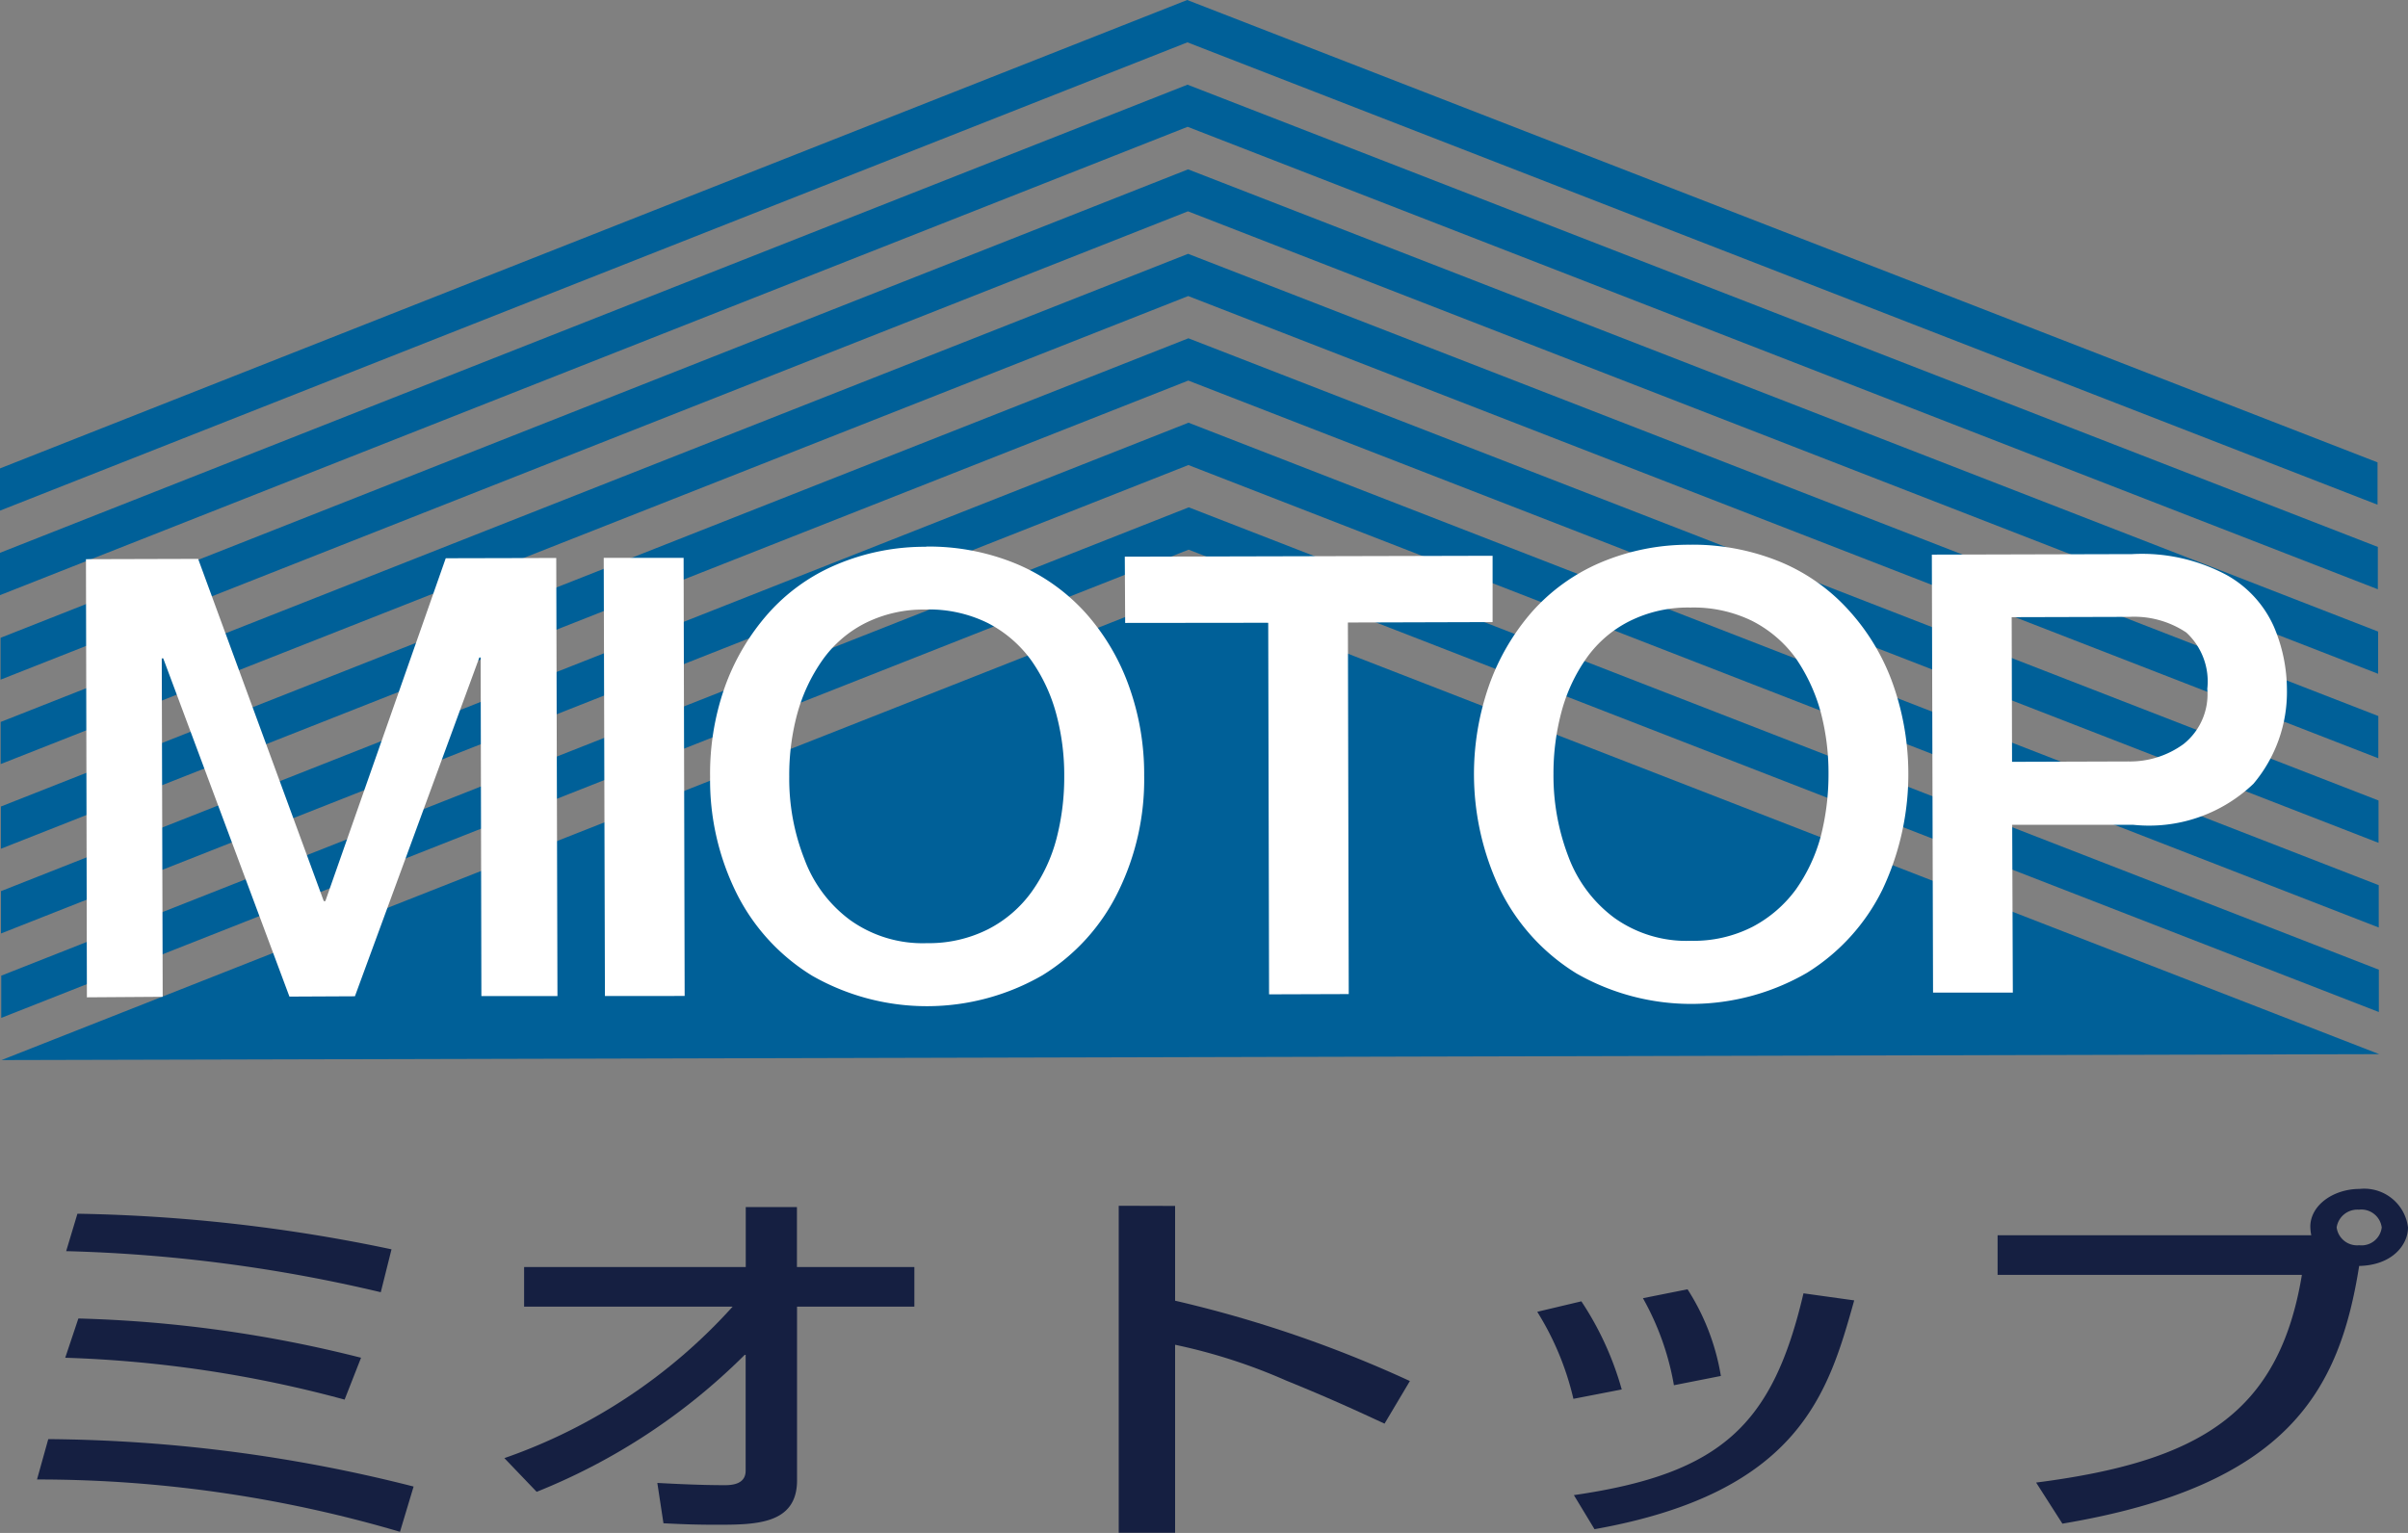
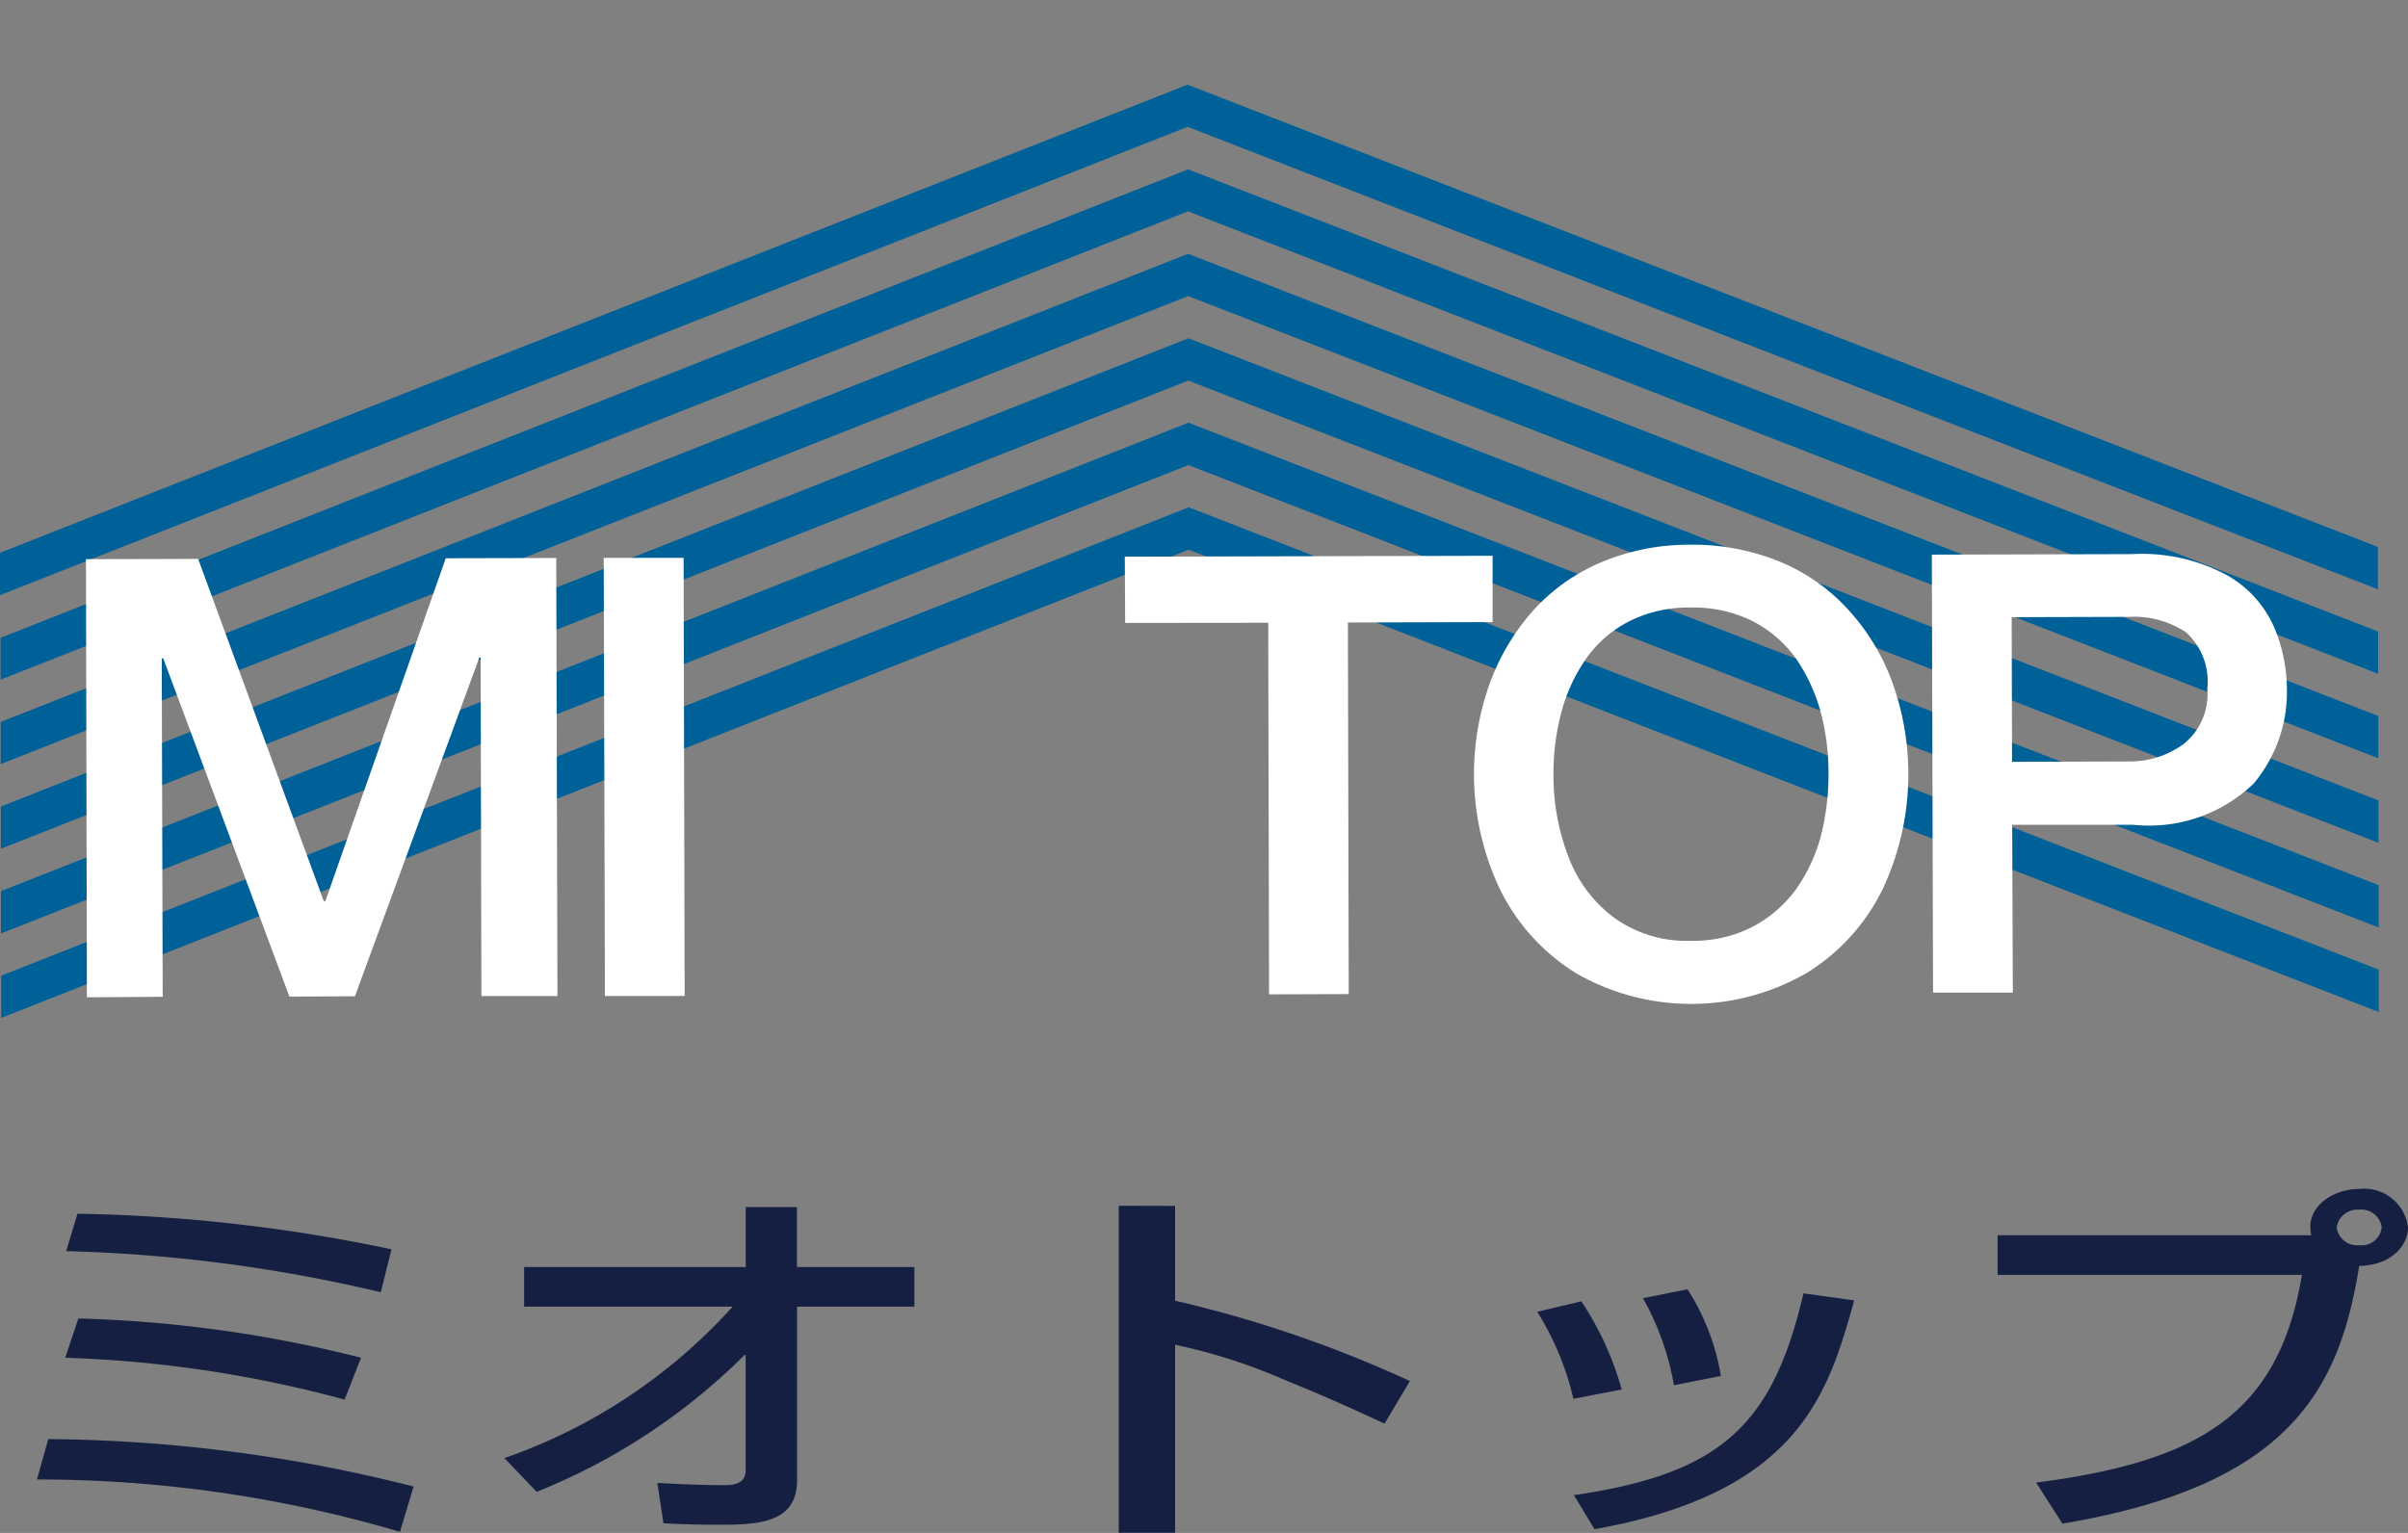
<svg xmlns="http://www.w3.org/2000/svg" width="46" height="29.291" viewBox="0 0 46 29.291">
  <rect x="0" y="0" width="46" height="29.291" fill="#808080" stroke="none" />
  <g id="グループ_221" data-name="グループ 221" transform="translate(-573 -5)">
    <g id="グループ_19" data-name="グループ 19" transform="translate(274.24 -185.15)">
      <g id="グループ_17" data-name="グループ 17" transform="translate(298.76 190.15)">
        <g id="グループ_16" data-name="グループ 16" transform="translate(0)">
          <g id="グループ_15" data-name="グループ 15">
-             <path id="パス_75" data-name="パス 75" d="M344.44,303.642l-45.422.113,22.683-8.945Z" transform="translate(-298.99 -283.499)" fill="#006098" />
            <path id="パス_76" data-name="パス 76" d="M344.387,288.679l0,.809-22.737-8.835L298.968,289.6l0-.807,22.685-8.949Z" transform="translate(-298.944 -270.15)" fill="#006098" />
            <path id="パス_77" data-name="パス 77" d="M344.354,273.715l0,.809-22.739-8.837-22.683,8.951,0-.809,22.685-8.951Z" transform="translate(-298.913 -256.801)" fill="#006098" />
            <path id="パス_78" data-name="パス 78" d="M344.32,258.795l0,.809-22.737-8.833L298.9,259.717v-.807l22.685-8.947Z" transform="translate(-298.883 -243.499)" fill="#006098" />
            <path id="パス_79" data-name="パス 79" d="M344.285,243.832v.807l-22.735-8.832-22.685,8.943,0-.805L321.548,235Z" transform="translate(-298.852 -230.15)" fill="#006098" />
            <path id="パス_80" data-name="パス 80" d="M344.235,228.9l0,.807L321.5,220.87l-22.683,8.949,0-.8,22.685-8.951Z" transform="translate(-298.806 -216.832)" fill="#006098" />
            <path id="パス_81" data-name="パス 81" d="M344.214,213.95l0,.809-22.737-8.837-22.687,8.949v-.809l22.685-8.945Z" transform="translate(-298.79 -203.499)" fill="#006098" />
-             <path id="パス_82" data-name="パス 82" d="M344.178,198.985l0,.809-22.735-8.835-22.685,8.949,0-.807,22.681-8.951Z" transform="translate(-298.76 -190.15)" fill="#006098" />
          </g>
        </g>
        <path id="パス_83" data-name="パス 83" d="M313.97,297.2l-.018-8.372,2.143-.006,2.4,6.54h.03l2.3-6.552,2.111-.005.023,8.371-1.453,0-.014-6.469h-.025l-2.377,6.473-1.251.006-2.411-6.464H315.4l.018,6.468Z" transform="translate(-312.31 -278.143)" fill="#fff" />
        <path id="パス_84" data-name="パス 84" d="M405.5,297.138l-.023-8.372,1.526,0,.02,8.371Z" transform="translate(-393.944 -278.106)" fill="#fff" />
-         <path id="パス_85" data-name="パス 85" d="M428.38,286.782a4.368,4.368,0,0,1,1.726.332,3.72,3.72,0,0,1,1.322.94,4.236,4.236,0,0,1,.826,1.4,4.949,4.949,0,0,1,.289,1.706,4.853,4.853,0,0,1-.494,2.212,3.859,3.859,0,0,1-1.447,1.6,4.417,4.417,0,0,1-4.4.011,3.874,3.874,0,0,1-1.451-1.588,4.863,4.863,0,0,1-.5-2.212,4.968,4.968,0,0,1,.275-1.7,4.325,4.325,0,0,1,.823-1.409,3.622,3.622,0,0,1,1.315-.947,4.321,4.321,0,0,1,1.717-.341m0,1.2a2.485,2.485,0,0,0-1.171.261,2.241,2.241,0,0,0-.814.706,3.287,3.287,0,0,0-.478,1.017,4.454,4.454,0,0,0-.155,1.206,4.182,4.182,0,0,0,.289,1.576,2.545,2.545,0,0,0,.873,1.166,2.379,2.379,0,0,0,1.47.442,2.511,2.511,0,0,0,1.169-.267,2.337,2.337,0,0,0,.828-.712,3.08,3.08,0,0,0,.476-1.017,4.658,4.658,0,0,0,.148-1.2,4.473,4.473,0,0,0-.157-1.2,3.218,3.218,0,0,0-.476-1.012,2.355,2.355,0,0,0-.821-.706A2.533,2.533,0,0,0,428.384,287.984Z" transform="translate(-410.686 -276.338)" fill="#fff" />
        <path id="パス_86" data-name="パス 86" d="M497.574,289.688l-.007-1.266,7.026-.017,0,1.267-2.764.008.016,7.1-1.522.005-.016-7.1Z" transform="translate(-476.08 -277.785)" fill="#fff" />
        <path id="パス_87" data-name="パス 87" d="M563.385,286.446a4.4,4.4,0,0,1,1.731.333,3.644,3.644,0,0,1,1.314.939,4.154,4.154,0,0,1,.828,1.395,5.17,5.17,0,0,1-.2,3.92,3.884,3.884,0,0,1-1.446,1.595,4.413,4.413,0,0,1-4.4.011,3.907,3.907,0,0,1-1.453-1.589,5.131,5.131,0,0,1-.221-3.906,4.334,4.334,0,0,1,.819-1.41,3.679,3.679,0,0,1,1.313-.946,4.309,4.309,0,0,1,1.72-.341m0,1.2a2.5,2.5,0,0,0-1.171.263,2.236,2.236,0,0,0-.817.705,3.218,3.218,0,0,0-.475,1.017,4.548,4.548,0,0,0-.155,1.2,4.327,4.327,0,0,0,.286,1.577,2.574,2.574,0,0,0,.873,1.165,2.37,2.37,0,0,0,1.472.441,2.47,2.47,0,0,0,1.167-.265,2.43,2.43,0,0,0,.83-.712,3.2,3.2,0,0,0,.478-1.018,4.765,4.765,0,0,0,.148-1.2,4.543,4.543,0,0,0-.157-1.205,3.4,3.4,0,0,0-.477-1.012,2.344,2.344,0,0,0-.824-.7A2.547,2.547,0,0,0,563.39,287.647Z" transform="translate(-531.096 -276.038)" fill="#fff" />
        <path id="パス_88" data-name="パス 88" d="M640.234,296.5l-.023-8.37,3.826-.01a3.426,3.426,0,0,1,1.806.4,2.114,2.114,0,0,1,.9.982,3.07,3.07,0,0,1,.251,1.206,2.718,2.718,0,0,1-.639,1.8,2.885,2.885,0,0,1-2.3.784l-2.309,0,.012,3.207-1.522,0m1.5-7.174.007,2.764,2.217-.007a1.737,1.737,0,0,0,1.06-.333,1.217,1.217,0,0,0,.453-1.055,1.272,1.272,0,0,0-.4-1.075,1.791,1.791,0,0,0-1.088-.3Z" transform="translate(-603.307 -277.532)" fill="#fff" />
      </g>
      <g id="グループ_18" data-name="グループ 18" transform="translate(299.467 212.868)">
        <path id="パス_89" data-name="パス 89" d="M312.237,410.807a24.453,24.453,0,0,0-6.934-1l.215-.771a29.054,29.054,0,0,1,6.979.906Zm-1.058-2.526a23.106,23.106,0,0,0-5.337-.8l.251-.75a24.485,24.485,0,0,1,5.4.75Zm.691-2.052a29.176,29.176,0,0,0-6.01-.785l.215-.715a31.437,31.437,0,0,1,6,.68Z" transform="translate(-305.303 -404.255)" fill="#151f41" />
        <path id="パス_90" data-name="パス 90" d="M387.909,408.351a10.516,10.516,0,0,0,4.36-2.894h-3.983V404.7h4.234v-1.146h.978V404.7h2.243v.757H393.5v3.318c0,.849-.8.849-1.552.849-.44,0-.718-.014-1-.028l-.117-.771c.377.021.861.043,1.274.043.117,0,.413,0,.413-.276v-2.214H392.5a11.881,11.881,0,0,1-3.974,2.617Z" transform="translate(-378.981 -403.207)" fill="#151f41" />
        <path id="パス_91" data-name="パス 91" d="M497.569,403.355v1.811a23.192,23.192,0,0,1,4.485,1.535l-.484.814c-.341-.156-.933-.439-1.875-.821a10.728,10.728,0,0,0-2.126-.686V409.6h-1.077v-6.248Z" transform="translate(-475.828 -403.03)" fill="#151f41" />
        <path id="パス_92" data-name="パス 92" d="M571.158,420.179a5.477,5.477,0,0,0-.691-1.663l.843-.2a5.93,5.93,0,0,1,.771,1.684Zm.009,1.84c2.834-.41,3.8-1.358,4.386-3.856l.969.135c-.493,1.754-1.032,3.672-4.961,4.372Zm1.911-2.1a5.187,5.187,0,0,0-.592-1.663l.852-.17a4.376,4.376,0,0,1,.637,1.656Z" transform="translate(-541.808 -416.168)" fill="#151f41" />
        <path id="パス_93" data-name="パス 93" d="M652.564,405.956c3.113-.4,4.638-1.316,5.077-3.969h-5.813v-.757h5.992a.926.926,0,0,1-.018-.163c0-.41.44-.722.942-.722a.842.842,0,0,1,.924.736c0,.333-.3.722-.933.736-.377,2.384-1.354,4.2-5.669,4.924Zm6.171-5.214a.4.4,0,0,0-.43.339.394.394,0,0,0,.43.34.388.388,0,0,0,.431-.34A.393.393,0,0,0,658.735,400.741Z" transform="translate(-614.375 -400.345)" fill="#151f41" />
      </g>
    </g>
  </g>
</svg>